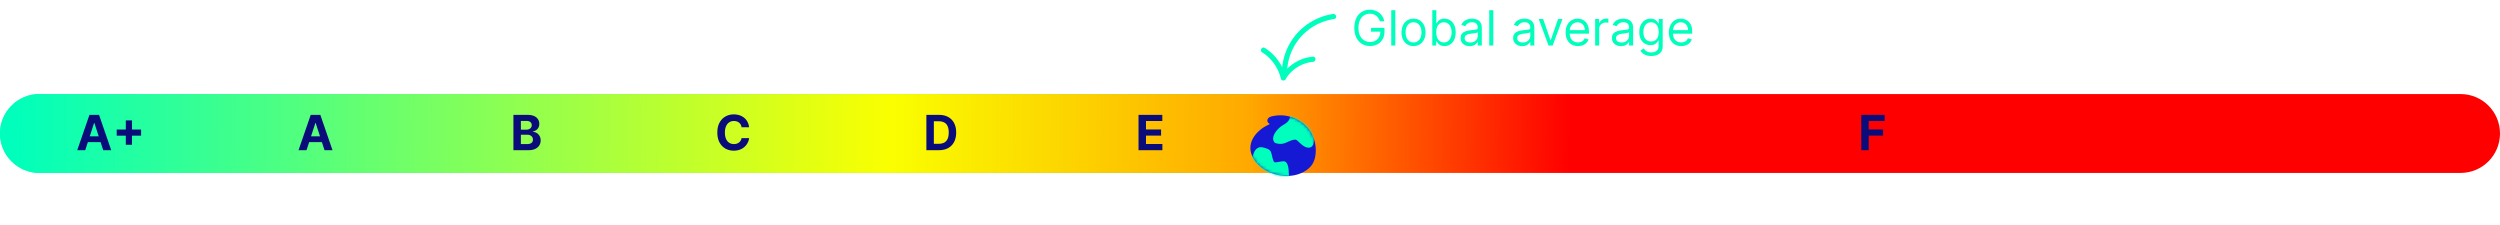
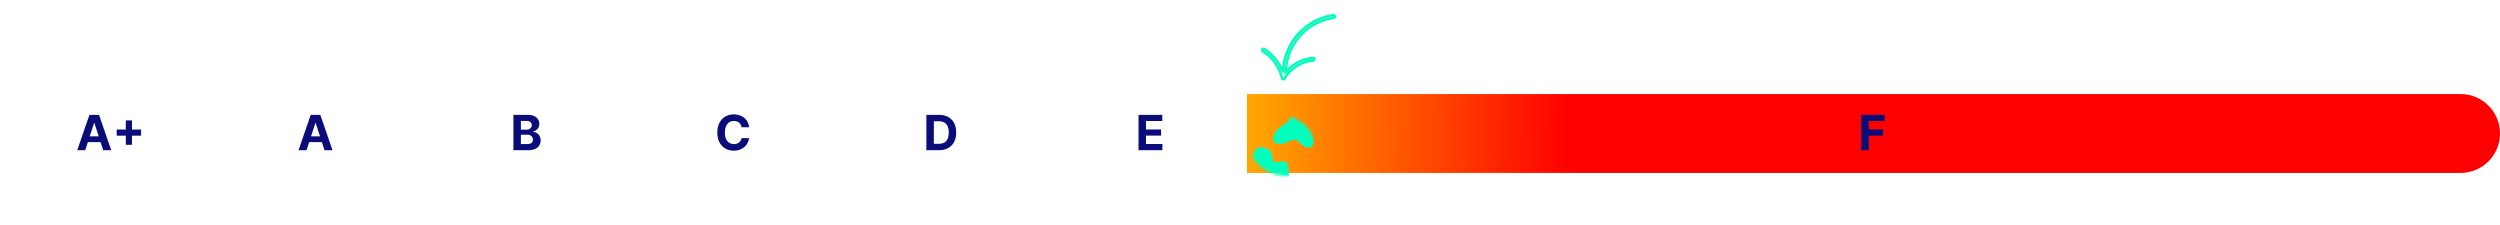
<svg xmlns="http://www.w3.org/2000/svg" viewBox="0 0 824 74" fill="none" role="img" aria-hidden="true">
-   <path d="M0 44c0-7.18 5.82-13 13-13h398v26H13C5.82 57 0 51.18 0 44z" fill="#00FFBC" />
  <path d="M824 44c0 7.18-5.82 13-13 13H411V31h400c7.18 0 13 5.82 13 13z" fill="url(#paint0_linear_539_28)" />
-   <path d="M0 44c0-7.18 5.82-13 13-13h400v26H13C5.82 57 0 51.18 0 44z" fill="url(#paint1_linear_539_28)" />
  <path d="M169.222 49.5V37.864h4.659c.856 0 1.57.127 2.142.38.572.254 1.002.606 1.29 1.057.288.447.432.962.432 1.546 0 .454-.091.854-.273 1.198a2.35 2.35 0 01-.75.841 3.07 3.07 0 01-1.079.46v.114a2.654 2.654 0 012.193 1.347c.242.413.364.905.364 1.477 0 .617-.154 1.169-.461 1.654-.303.48-.752.861-1.346 1.142-.595.28-1.328.42-2.199.42h-4.972zm2.461-2.011h2.005c.686 0 1.186-.131 1.5-.392.315-.266.472-.618.472-1.057 0-.322-.078-.606-.233-.852a1.58 1.58 0 00-.665-.58c-.284-.14-.623-.21-1.017-.21h-2.062v3.09zm0-4.756h1.823c.338 0 .637-.059.898-.176a1.49 1.49 0 00.625-.512c.155-.22.233-.483.233-.79 0-.42-.15-.759-.449-1.016-.295-.258-.716-.387-1.261-.387h-1.869v2.881zM613.476 49.5V37.864h7.705v2.028h-5.245v2.773h4.733v2.028h-4.733V49.5h-2.46zm-238.219 0V37.864h7.841v2.028h-5.38v2.773h4.977v2.028h-4.977v2.779h5.403V49.5h-7.864zm-65.796 0h-4.125V37.864h4.159c1.17 0 2.178.233 3.022.699a4.71 4.71 0 011.949 1.994c.459.867.688 1.905.688 3.113 0 1.213-.229 2.254-.688 3.125a4.722 4.722 0 01-1.96 2.006c-.848.466-1.864.699-3.045.699zm-1.665-2.108h1.562c.728 0 1.339-.129 1.836-.386.5-.262.875-.665 1.125-1.21.253-.55.38-1.258.38-2.126 0-.86-.127-1.562-.38-2.108-.25-.545-.624-.947-1.12-1.204-.496-.258-1.108-.386-1.835-.386h-1.568v7.42zm-60.889-5.454h-2.488a2.448 2.448 0 00-.279-.858c-.14-.254-.32-.47-.54-.648a2.366 2.366 0 00-.761-.41 2.912 2.912 0 00-.926-.141c-.602 0-1.127.15-1.574.449-.447.295-.793.727-1.04 1.295-.246.564-.369 1.25-.369 2.057 0 .83.123 1.526.369 2.09.25.565.599.991 1.046 1.28.447.287.964.431 1.551.431.329 0 .634-.044.915-.13.284-.088.536-.215.755-.381.22-.17.402-.377.546-.62.148-.242.25-.519.307-.83l2.488.012a4.484 4.484 0 01-.483 1.546 4.624 4.624 0 01-1.028 1.323 4.837 4.837 0 01-1.534.92c-.591.224-1.26.336-2.006.336-1.038 0-1.966-.235-2.784-.704-.814-.47-1.458-1.15-1.932-2.04-.469-.89-.704-1.968-.704-3.233 0-1.27.238-2.349.716-3.239.477-.89 1.125-1.568 1.943-2.034.818-.47 1.738-.704 2.761-.704a5.97 5.97 0 011.875.284 4.75 4.75 0 011.54.83c.447.359.811.8 1.091 1.323.284.523.466 1.121.545 1.795zM101.033 49.5h-2.637l4.017-11.636h3.171l4.011 11.636h-2.636l-2.915-8.977h-.091l-2.92 8.977zm-.165-4.574h6.227v1.92h-6.227v-1.92zM28.095 49.5H25.46l4.017-11.636h3.17L36.658 49.5H34.02l-2.915-8.977h-.09l-2.92 8.977zm-.165-4.574h6.228v1.92H27.93v-1.92zm13.537 2.801v-8.045h2.034v8.045h-2.034zm-3.005-3.005v-2.035h8.045v2.035h-8.045z" fill="#0A0C7A" />
-   <path d="M454.801 7a4.124 4.124 0 00-.494-1.028 3.167 3.167 0 00-.722-.785 3.025 3.025 0 00-.943-.494 3.759 3.759 0 00-1.159-.17c-.689 0-1.316.178-1.881.534-.564.356-1.013.88-1.346 1.574-.334.693-.5 1.543-.5 2.55 0 1.008.168 1.859.505 2.552.337.693.794 1.218 1.37 1.574a3.616 3.616 0 001.943.534c.667 0 1.254-.142 1.761-.426a3.017 3.017 0 001.193-1.216c.288-.527.432-1.146.432-1.858l.432.09h-3.5v-1.25h4.432v1.25c0 .96-.205 1.793-.614 2.5a4.236 4.236 0 01-1.682 1.649c-.712.386-1.53.58-2.454.58-1.03 0-1.936-.243-2.716-.728-.777-.485-1.383-1.174-1.818-2.068-.432-.894-.648-1.955-.648-3.182 0-.92.123-1.748.369-2.483.25-.739.603-1.368 1.057-1.886a4.628 4.628 0 011.614-1.194 4.987 4.987 0 012.051-.414c.614 0 1.186.092 1.716.278a4.609 4.609 0 011.426.778c.42.334.771.733 1.051 1.2.28.461.474.975.58 1.539h-1.455zm5.095-3.636V15h-1.341V3.364h1.341zm6.002 11.818c-.788 0-1.479-.188-2.074-.563-.591-.375-1.053-.9-1.386-1.573-.33-.675-.495-1.463-.495-2.364 0-.91.165-1.703.495-2.38.333-.679.795-1.205 1.386-1.58.595-.375 1.286-.563 2.074-.563.788 0 1.477.188 2.068.563.595.375 1.057.901 1.386 1.58.334.677.5 1.47.5 2.38 0 .901-.166 1.69-.5 2.364a3.763 3.763 0 01-1.386 1.573c-.591.375-1.28.563-2.068.563zm0-1.205c.598 0 1.091-.153 1.477-.46a2.72 2.72 0 00.858-1.21c.186-.5.278-1.042.278-1.625 0-.584-.092-1.127-.278-1.63a2.754 2.754 0 00-.858-1.222c-.386-.311-.879-.466-1.477-.466-.599 0-1.091.155-1.478.466-.386.31-.672.717-.858 1.221a4.695 4.695 0 00-.278 1.63c0 .584.093 1.126.278 1.626.186.5.472.903.858 1.21.387.307.879.46 1.478.46zM472.081 15V3.364h1.341v4.295h.114c.098-.151.234-.345.409-.58.178-.238.431-.45.761-.636.333-.19.784-.284 1.352-.284.735 0 1.383.184 1.943.551.561.368.999.888 1.313 1.563.314.674.472 1.47.472 2.386 0 .924-.158 1.725-.472 2.403-.314.675-.75 1.197-1.307 1.569-.557.367-1.199.55-1.926.55-.561 0-1.01-.092-1.347-.278-.337-.189-.596-.403-.778-.642a8.362 8.362 0 01-.42-.602h-.16V15h-1.295zm1.318-4.364c0 .66.097 1.24.29 1.745.193.5.475.892.847 1.176.371.28.825.42 1.363.42.561 0 1.029-.148 1.404-.443.378-.3.662-.7.852-1.205a4.73 4.73 0 00.29-1.693 4.6 4.6 0 00-.284-1.659c-.186-.496-.468-.888-.847-1.176-.375-.292-.847-.437-1.415-.437-.545 0-1.004.138-1.375.414-.371.273-.651.656-.841 1.148-.189.489-.284 1.059-.284 1.71zm11.006 4.569a3.548 3.548 0 01-1.506-.313 2.582 2.582 0 01-1.074-.915c-.265-.401-.397-.886-.397-1.454 0-.5.098-.906.295-1.216.197-.315.46-.56.79-.739a4.14 4.14 0 011.091-.397 13.22 13.22 0 011.21-.216c.53-.069.96-.12 1.29-.154.333-.038.575-.1.727-.187.155-.087.233-.239.233-.455v-.045c0-.561-.153-.997-.46-1.307-.303-.31-.764-.466-1.381-.466-.64 0-1.142.14-1.506.42-.363.28-.619.58-.767.898l-1.272-.454c.227-.53.53-.944.909-1.24a3.4 3.4 0 011.25-.624 5.184 5.184 0 011.341-.182c.28 0 .602.034.965.102a3.09 3.09 0 011.063.404c.345.204.631.513.858.926.227.413.341.966.341 1.659V15h-1.341v-1.182h-.068a2.36 2.36 0 01-.455.608c-.212.216-.494.4-.846.551-.353.152-.783.227-1.29.227zm.204-1.205c.531 0 .978-.104 1.341-.313a2.128 2.128 0 001.114-1.846v-1.227c-.057.068-.182.13-.375.187a6.29 6.29 0 01-.659.142 29.629 29.629 0 01-1.284.17 5.13 5.13 0 00-.978.222 1.687 1.687 0 00-.727.45c-.182.196-.273.465-.273.806 0 .466.173.818.518 1.057.348.235.789.352 1.323.352zm7.584-10.636V15h-1.341V3.364h1.341zm9.524 11.84a3.54 3.54 0 01-1.505-.312 2.582 2.582 0 01-1.074-.915c-.265-.401-.398-.886-.398-1.454 0-.5.099-.906.296-1.216.196-.315.46-.56.789-.739a4.15 4.15 0 011.091-.397c.402-.091.805-.163 1.21-.216.531-.069.961-.12 1.29-.154.334-.038.576-.1.727-.187.156-.087.233-.239.233-.455v-.045c0-.561-.153-.997-.46-1.307-.303-.31-.763-.466-1.38-.466-.641 0-1.143.14-1.506.42-.364.28-.619.58-.767.898l-1.273-.454c.227-.53.53-.944.909-1.24a3.419 3.419 0 011.25-.624 5.195 5.195 0 011.341-.182c.28 0 .602.034.966.102.367.065.722.2 1.062.404.345.204.631.513.858.926.228.413.341.966.341 1.659V15h-1.341v-1.182h-.068c-.091.19-.242.392-.454.608-.212.216-.495.4-.847.551-.352.152-.782.227-1.29.227zm.205-1.204c.53 0 .977-.104 1.341-.313a2.124 2.124 0 001.113-1.846v-1.227c-.056.068-.181.13-.375.187a6.29 6.29 0 01-.659.142 29.56 29.56 0 01-1.284.17 5.19 5.19 0 00-.977.222 1.681 1.681 0 00-.727.45c-.182.196-.273.465-.273.806 0 .466.172.818.517 1.057.348.235.79.352 1.324.352zm13.067-7.727L511.761 15h-1.363l-3.228-8.727h1.455l2.409 6.954h.091l2.409-6.954h1.455zm5.116 8.909c-.841 0-1.566-.186-2.176-.557a3.733 3.733 0 01-1.403-1.568c-.326-.674-.489-1.459-.489-2.353 0-.893.163-1.681.489-2.363.329-.686.787-1.22 1.375-1.602.59-.387 1.28-.58 2.068-.58.454 0 .903.076 1.346.227.444.152.847.398 1.211.739.363.337.653.784.869 1.34.216.558.324 1.243.324 2.058v.568h-6.728V9.93h5.364a2.86 2.86 0 00-.295-1.317 2.232 2.232 0 00-.83-.915c-.356-.224-.776-.335-1.261-.335-.534 0-.996.132-1.387.397a2.624 2.624 0 00-.892 1.023c-.208.42-.312.871-.312 1.352v.773c0 .66.113 1.218.341 1.676.231.455.551.801.96 1.04.409.235.884.352 1.426.352.352 0 .671-.049.955-.148a2.03 2.03 0 00.744-.454c.208-.204.369-.458.483-.761l1.295.363a2.87 2.87 0 01-.687 1.16c-.322.329-.72.586-1.193.772a4.43 4.43 0 01-1.597.273zm5.654-.182V6.273h1.295V7.59h.091c.159-.432.447-.782.864-1.051a2.54 2.54 0 011.409-.404c.098 0 .221.002.369.006s.259.01.335.017v1.364a3.899 3.899 0 00-.312-.051 3.08 3.08 0 00-.506-.04c-.424 0-.803.089-1.136.267a1.955 1.955 0 00-1.069 1.778V15h-1.34zm8.521.204a3.548 3.548 0 01-1.506-.312 2.582 2.582 0 01-1.074-.915c-.265-.401-.397-.886-.397-1.454 0-.5.098-.906.295-1.216.197-.315.46-.56.79-.739a4.14 4.14 0 011.091-.397 13.22 13.22 0 011.21-.216c.53-.069.96-.12 1.29-.154.333-.038.575-.1.727-.187.155-.087.233-.239.233-.455v-.045c0-.561-.153-.997-.46-1.307-.303-.31-.764-.466-1.381-.466-.64 0-1.142.14-1.506.42-.363.28-.619.58-.767.898l-1.272-.454c.227-.53.53-.944.909-1.24a3.4 3.4 0 011.25-.624 5.184 5.184 0 011.341-.182c.28 0 .602.034.965.102a3.09 3.09 0 011.063.404c.345.204.631.513.858.926.227.413.341.966.341 1.659V15h-1.341v-1.182h-.068a2.36 2.36 0 01-.455.608c-.212.216-.494.4-.846.551-.353.152-.783.227-1.29.227zm.204-1.204c.531 0 .978-.104 1.341-.313a2.128 2.128 0 001.114-1.846v-1.227c-.057.068-.182.13-.375.187a6.29 6.29 0 01-.659.142 29.629 29.629 0 01-1.284.17 5.13 5.13 0 00-.978.222 1.687 1.687 0 00-.727.45c-.182.196-.273.465-.273.806 0 .466.173.818.518 1.057.348.235.789.352 1.323.352zm9.766 4.454c-.648 0-1.205-.083-1.67-.25a3.536 3.536 0 01-1.165-.647 3.542 3.542 0 01-.733-.852l1.068-.75c.121.159.275.34.46.545.186.208.44.388.762.54.325.155.751.233 1.278.233.705 0 1.286-.17 1.744-.512.459-.34.688-.875.688-1.602v-1.773h-.114c-.098.16-.238.356-.42.591-.178.231-.436.438-.773.62-.333.178-.784.267-1.352.267a3.646 3.646 0 01-1.898-.5c-.557-.334-.998-.819-1.324-1.455-.322-.636-.483-1.409-.483-2.318 0-.894.157-1.672.472-2.335.314-.667.752-1.182 1.312-1.546.561-.367 1.209-.55 1.943-.55.569 0 1.019.094 1.353.283.337.186.594.398.772.637.182.234.322.428.421.58h.136V6.272h1.296v8.977c0 .75-.171 1.36-.512 1.83a2.91 2.91 0 01-1.363 1.04c-.568.223-1.201.334-1.898.334zm-.045-4.795c.537 0 .992-.123 1.363-.37.371-.245.654-.6.847-1.062.193-.462.29-1.015.29-1.659 0-.629-.095-1.184-.285-1.665-.189-.48-.469-.858-.84-1.13-.372-.273-.83-.41-1.375-.41-.569 0-1.042.145-1.421.432a2.625 2.625 0 00-.846 1.16 4.472 4.472 0 00-.279 1.613c0 .606.095 1.142.284 1.608.193.462.477.826.852 1.091.379.261.849.392 1.41.392zm9.931 1.523c-.841 0-1.566-.186-2.176-.557a3.733 3.733 0 01-1.403-1.568c-.326-.674-.489-1.459-.489-2.353 0-.893.163-1.681.489-2.363.329-.686.788-1.22 1.375-1.602.591-.387 1.28-.58 2.068-.58.455 0 .903.076 1.347.227a3.34 3.34 0 011.21.739c.363.337.653.784.869 1.34.216.558.324 1.243.324 2.058v.568h-6.727V9.93h5.363a2.86 2.86 0 00-.295-1.317 2.225 2.225 0 00-.83-.915c-.356-.224-.776-.335-1.261-.335-.534 0-.996.132-1.386.397a2.608 2.608 0 00-.892 1.023c-.209.42-.313.871-.313 1.352v.773c0 .66.114 1.218.341 1.676.231.455.551.801.96 1.04.409.235.885.352 1.426.352a2.9 2.9 0 00.955-.148 2.03 2.03 0 00.744-.454c.209-.204.37-.458.483-.761l1.296.363a2.88 2.88 0 01-.688 1.16c-.322.329-.72.586-1.193.772a4.43 4.43 0 01-1.597.273z" fill="#00FFBC" />
  <mask id="path-13-outside-1_539_28" maskUnits="userSpaceOnUse" x="415" y="4" width="26" height="23" fill="#000">
    <path fill="#fff" d="M415 4h26v23h-26z" />
    <path fill-rule="evenodd" clip-rule="evenodd" d="M423.825 23.74c2.215-2.642 5.463-4.356 8.924-4.655.58-.05.575.853 0 .902-3.845.332-7.416 2.614-9.365 5.938-.191.326-.735.276-.825-.108-.864-3.659-3.164-6.9-6.348-8.905-.491-.31-.037-1.09.456-.78a15.481 15.481 0 016.251 7.742 19.46 19.46 0 01.878-5.482c1.09-3.493 3.154-6.663 5.963-9.016 2.752-2.305 6.119-3.849 9.675-4.37.569-.084.812.786.24.87a18.62 18.62 0 00-5.519 1.704c-3.105 1.528-5.763 3.893-7.576 6.846a18.725 18.725 0 00-2.754 9.314z" />
  </mask>
-   <path fill-rule="evenodd" clip-rule="evenodd" d="M423.825 23.74c2.215-2.642 5.463-4.356 8.924-4.655.58-.05.575.853 0 .902-3.845.332-7.416 2.614-9.365 5.938-.191.326-.735.276-.825-.108-.864-3.659-3.164-6.9-6.348-8.905-.491-.31-.037-1.09.456-.78a15.481 15.481 0 016.251 7.742 19.46 19.46 0 01.878-5.482c1.09-3.493 3.154-6.663 5.963-9.016 2.752-2.305 6.119-3.849 9.675-4.37.569-.084.812.786.24.87a18.62 18.62 0 00-5.519 1.704c-3.105 1.528-5.763 3.893-7.576 6.846a18.725 18.725 0 00-2.754 9.314z" fill="#00FFBC" />
  <path d="M432.749 19.085l.035.398-.035-.398zm-8.924 4.655l-.4-.01-.028 1.143.734-.876-.306-.257zm8.924-3.752l-.034-.399.034.399zm-9.365 5.937l.345.202-.345-.202zm-.825-.108l.389-.092-.389.092zm-6.348-8.905l.213-.339-.213.338zm.456-.78l-.213.339.213-.339zm6.251 7.742l-.375.138.775-.132-.4-.006zm.878-5.482l-.382-.119.382.12zm5.963-9.016l.257.307-.257-.307zm9.675-4.37l.058.395-.058-.395zm.24.87l-.058-.396.058.396zm-5.519 1.704l-.177-.358.177.358zm-7.576 6.846l.34.21-.34-.21zm6.136 4.26c-3.568.308-6.914 2.074-9.197 4.797l.613.514c2.148-2.562 5.299-4.224 8.653-4.514l-.069-.797zm.069 1.7c.543-.047.797-.507.798-.886a.839.839 0 00-.213-.573.777.777 0 00-.654-.24l.069.796c.02-.001.024.002.017 0a.056.056 0 01-.021-.015c-.009-.01.002-.003.002.03a.12.12 0 01-.022.072.048.048 0 01-.013.011.08.08 0 01-.032.008l.069.797zm-9.055 5.741c1.884-3.213 5.34-5.42 9.055-5.74l-.069-.798c-3.976.343-7.663 2.7-9.676 6.134l.69.404zm-1.559-.218a.82.82 0 00.718.626.855.855 0 00.841-.408l-.69-.404c-.002.004-.005.007-.014.011a.09.09 0 01-.045.006.062.062 0 01-.03-.01l-.002-.005-.778.184zm-6.172-8.659c3.094 1.948 5.332 5.102 6.172 8.66l.778-.185c-.887-3.76-3.25-7.091-6.524-9.152l-.426.677zm.882-1.456a.801.801 0 00-.687-.094.86.86 0 00-.468.388c-.194.332-.199.864.273 1.162l.426-.677c-.016-.01-.021-.018-.022-.019l-.001-.005c-.002-.008-.001-.031.015-.058.016-.027.031-.033.028-.032a.026.026 0 01-.011.001c-.003 0 .004 0 .021.01l.426-.676zm6.414 7.943a15.883 15.883 0 00-6.414-7.943l-.426.677a15.086 15.086 0 016.089 7.54l.751-.274zm.12-5.464c-.565 1.81-.867 3.7-.896 5.595l.8.012a19.02 19.02 0 01.86-5.368l-.764-.239zm6.088-9.204c-2.87 2.404-4.976 5.64-6.088 9.204l.764.239c1.068-3.424 3.09-6.528 5.838-8.83l-.514-.613zm9.874-4.46c-3.631.534-7.067 2.11-9.874 4.46l.514.614c2.697-2.26 5.996-3.771 9.476-4.282l-.116-.791zm.356 1.663a.759.759 0 00.579-.392.83.83 0 00.056-.609c-.1-.361-.459-.74-.991-.661l.116.791c.018-.002.03 0 .036.001a.06.06 0 01.022.011c.019.014.038.04.046.072.01.033-.001.038.008.02a.084.084 0 01.024-.026c.008-.005.007-.002-.012.001l.116.792zm-5.401 1.667a18.233 18.233 0 015.401-1.667l-.116-.792a19.03 19.03 0 00-5.638 1.742l.353.717zm-7.412 6.697c1.772-2.886 4.372-5.2 7.412-6.697l-.353-.717c-3.17 1.56-5.886 3.975-7.74 6.995l.681.419zm-2.695 9.114a18.343 18.343 0 012.695-9.114l-.681-.419a19.128 19.128 0 00-2.813 9.513l.799.02z" fill="#00FFBC" mask="url(#path-13-outside-1_539_28)" />
  <g filter="url(#filter0_d_539_28)">
-     <path d="M432.378 40.143c-1.923-3.83-6.682-6.628-11.613-6.072-.643.072-1.266.172-1.882.351-.776.226-1.367.942-1.096 1.665.124.329.393.622.734.806-2.071.92-3.871 2.256-5.087 3.971-1.38 1.947-1.739 4.32-.756 6.463.904 1.969 2.437 3.584 4.451 4.787 3.638 2.174 8.821 2.632 12.629.508 1.106-.617 2.091-1.428 2.747-2.421.738-1.118 1.018-2.385 1.134-3.653.2-2.19-.251-4.393-1.261-6.405zm-11.459-3.378h.008-.011.003z" fill="#1519D3" />
    <mask id="mask0_539_28" style="mask-type:alpha" maskUnits="userSpaceOnUse" x="412" y="34" width="22" height="20">
      <path d="M432.378 40.143c-1.923-3.83-6.682-6.628-11.613-6.072-.643.072-1.266.172-1.882.351-.776.226-1.367.942-1.096 1.665.124.329.393.622.734.806-2.071.92-3.871 2.256-5.087 3.971-1.38 1.947-1.739 4.32-.756 6.463.904 1.969 2.437 3.584 4.451 4.787 3.638 2.174 8.821 2.632 12.629.508 1.106-.617 2.091-1.428 2.747-2.421.738-1.118 1.018-2.385 1.134-3.653.2-2.19-.251-4.393-1.261-6.405zm-11.459-3.378h.008-.011.003z" fill="#1519D3" />
    </mask>
    <g mask="url(#mask0_539_28)" fill="#00FFBC">
      <path d="M423.946 36.538c.455-.35 1.088-1.005 1.153-1.653l.118-.885c.171 0 1.009.323 1.18.354.24.044.898.446 1.128.531.958.355 1.559.856 2.412 1.475.722.524 1.583.926 2.184 1.593.544.605.341 1.474.737 2.186.066.118.22.327.228.465.01.19.025.315.002.502-.032.256-.015.52-.002 1.008.012.487-.079.62-.094.927-.041.845-.765 1.634-1.644 1.634-1.537 0-2.767-1.48-3.823-2.402-.389-.34-.804-.256-1.278-.159-.838.171-1.642.592-2.424.924-.796.338-1.623.475-2.483.334-.386-.064-1.031-.142-1.298-.475-.77-.962-.326-2.27.281-3.202a7.968 7.968 0 012.033-2.109c.521-.365 1.085-.66 1.59-1.048zm-10.745 9.98c-.204.493-.471 1.093-.525 1.632 3.043 5.796 9.329 6.566 12.091 6.227.192-.096.003-1.37 0-1.546-.011-.617-.047-1.223-.182-1.828-.133-.6-.479-1.661-1.192-1.798-.614-.117-1.31.076-1.917.147-.38.044-1.089.261-1.462.07-.191-.098-.29-.477-.363-.651a5.982 5.982 0 01-.293-.962c-.14-.6-.247-1.246-.51-1.806-.301-.642-.949-.915-1.586-1.124-.746-.243-1.686-.54-2.45-.22-.837.353-1.274 1.045-1.611 1.86z" />
    </g>
  </g>
  <defs>
    <linearGradient id="paint0_linear_539_28" x1="819.886" y1="45.696" x2="411.03" y2="40.906" gradientUnits="userSpaceOnUse">
      <stop stop-color="red" />
      <stop offset=".74" stop-color="red" />
      <stop offset="1" stop-color="#FFA800" />
    </linearGradient>
    <linearGradient id="paint1_linear_539_28" x1="4.114" y1="42.304" x2="412.97" y2="47.094" gradientUnits="userSpaceOnUse">
      <stop stop-color="#00FFBC" />
      <stop offset=".707" stop-color="#FAFF00" />
      <stop offset="1" stop-color="#FFA800" />
    </linearGradient>
    <filter id="filter0_d_539_28" x="408.121" y="34" width="29.564" height="28" filterUnits="userSpaceOnUse" color-interpolation-filters="sRGB">
      <feFlood flood-opacity="0" result="BackgroundImageFix" />
      <feColorMatrix in="SourceAlpha" values="0 0 0 0 0 0 0 0 0 0 0 0 0 0 0 0 0 0 127 0" result="hardAlpha" />
      <feOffset dy="4" />
      <feGaussianBlur stdDeviation="2" />
      <feComposite in2="hardAlpha" operator="out" />
      <feColorMatrix values="0 0 0 0 0 0 0 0 0 0 0 0 0 0 0 0 0 0 0.25 0" />
      <feBlend in2="BackgroundImageFix" result="effect1_dropShadow_539_28" />
      <feBlend in="SourceGraphic" in2="effect1_dropShadow_539_28" result="shape" />
    </filter>
  </defs>
</svg>